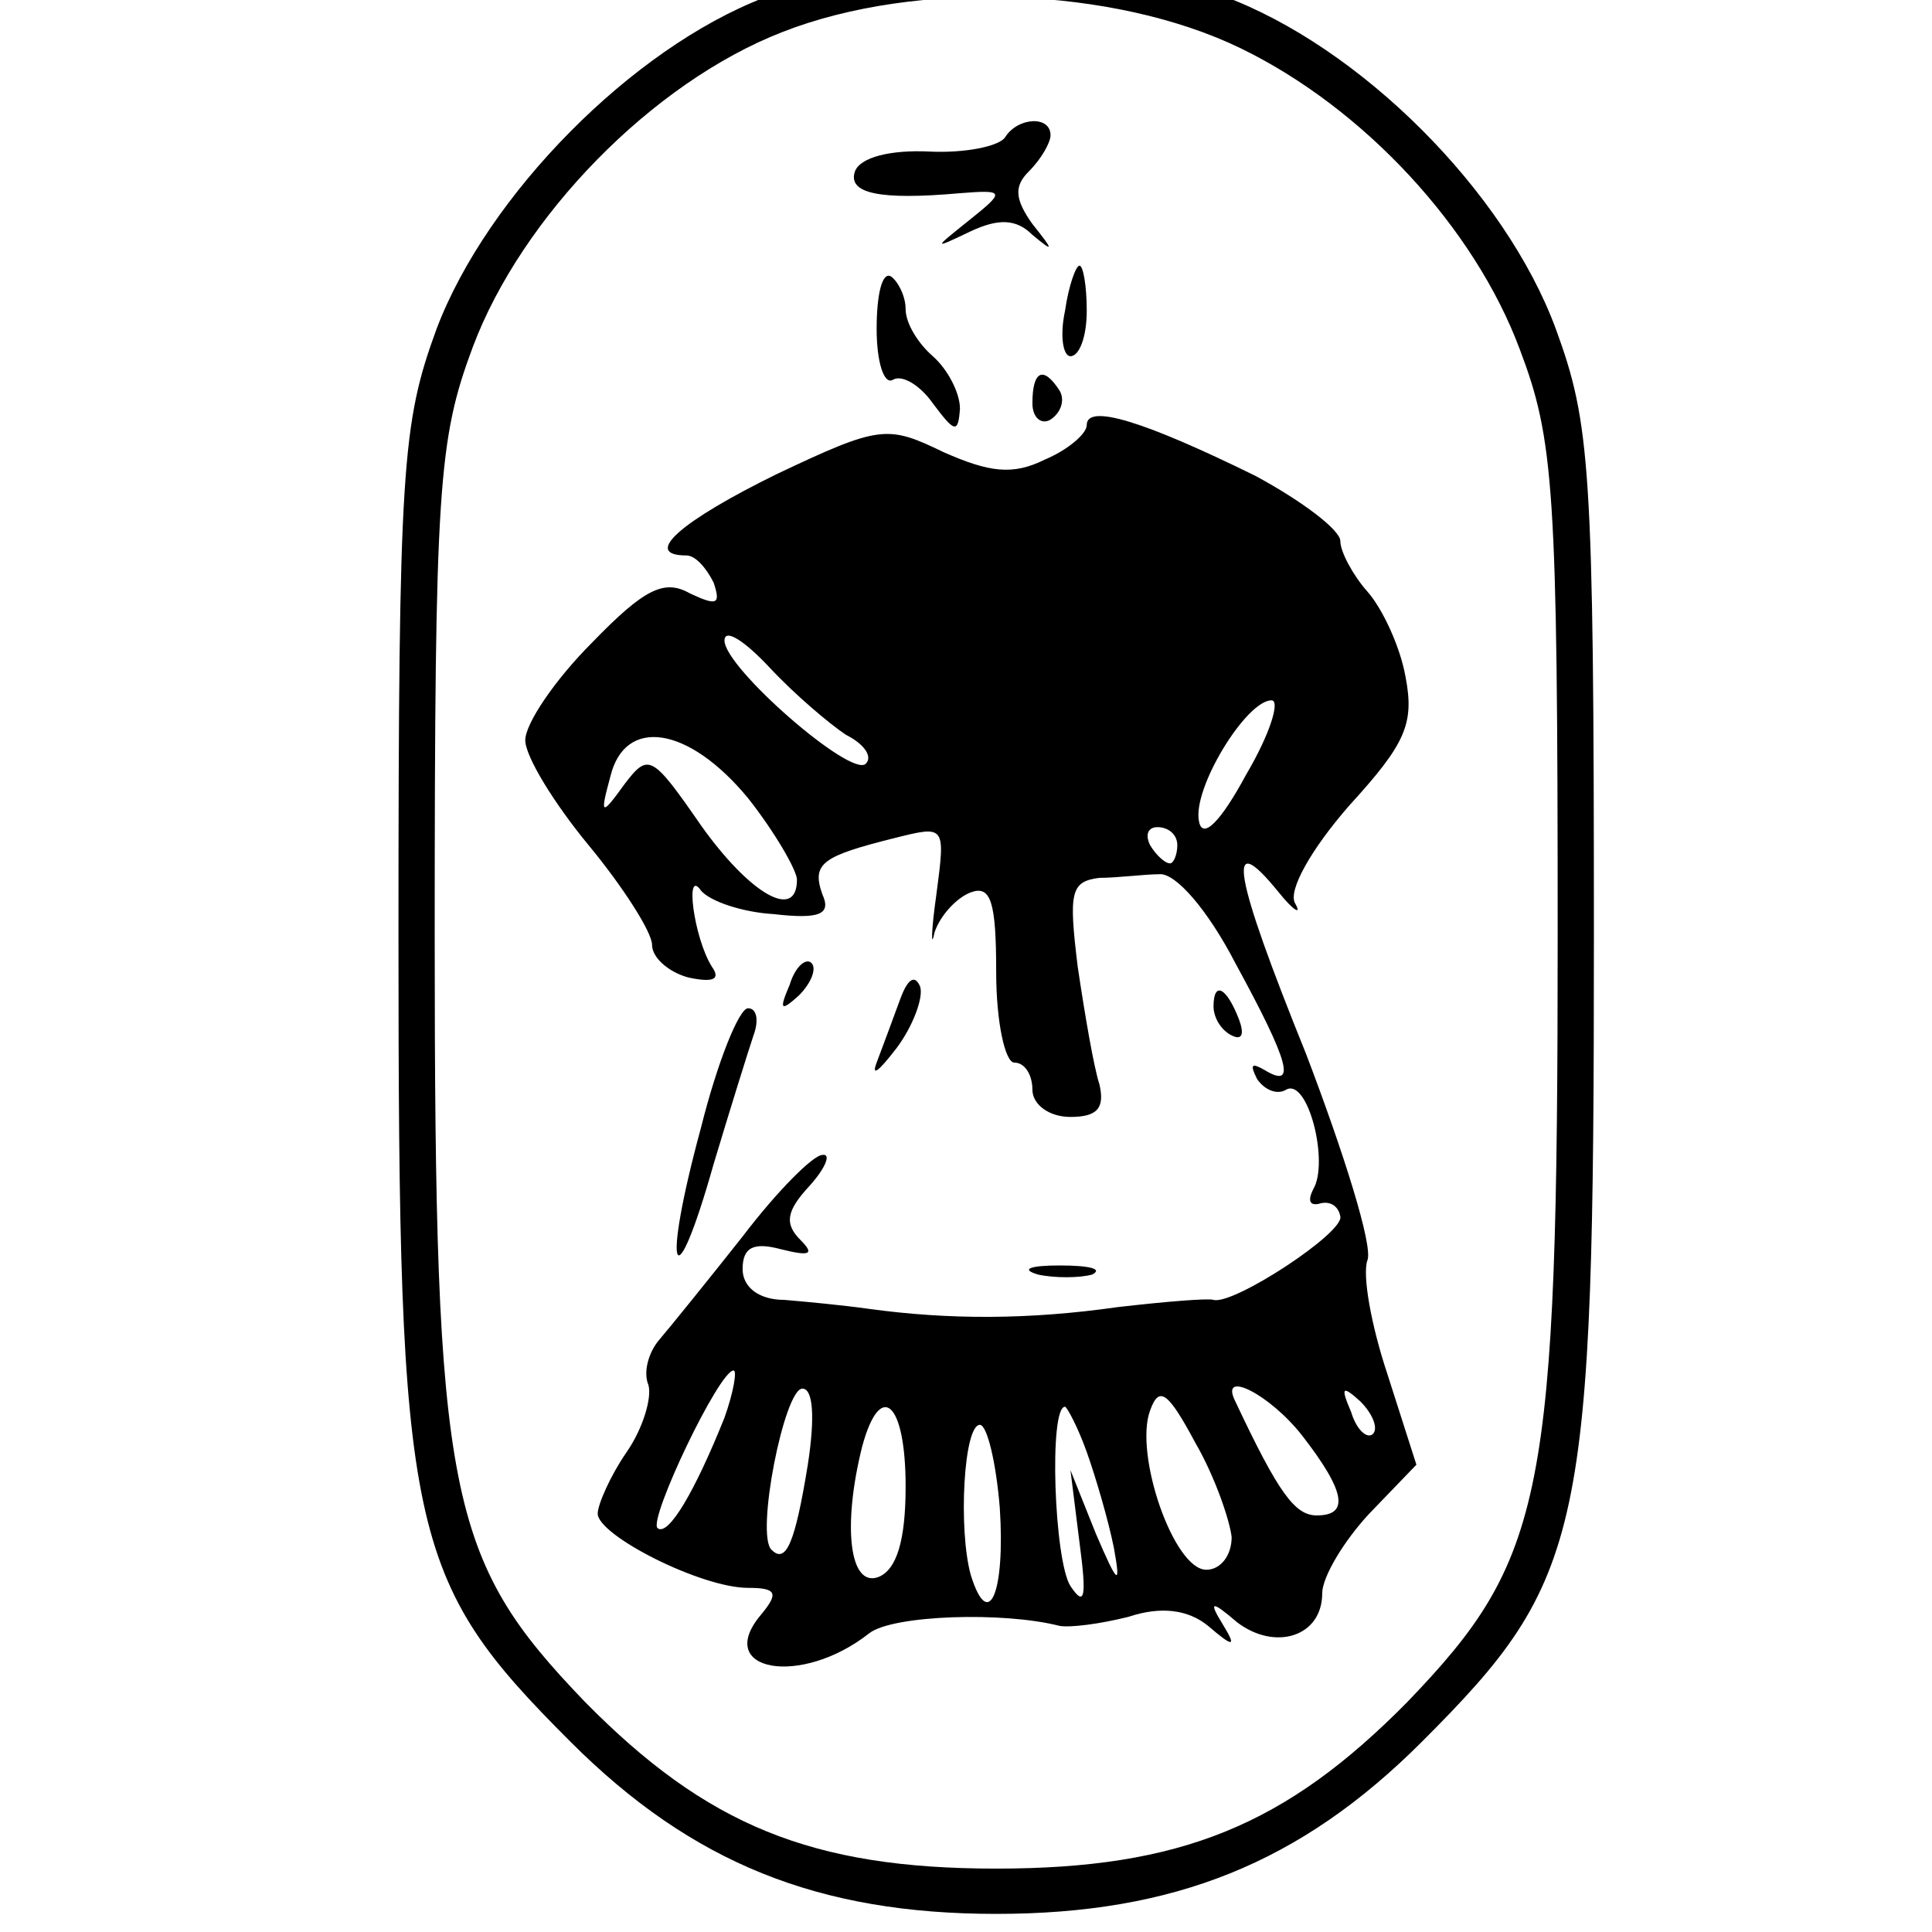
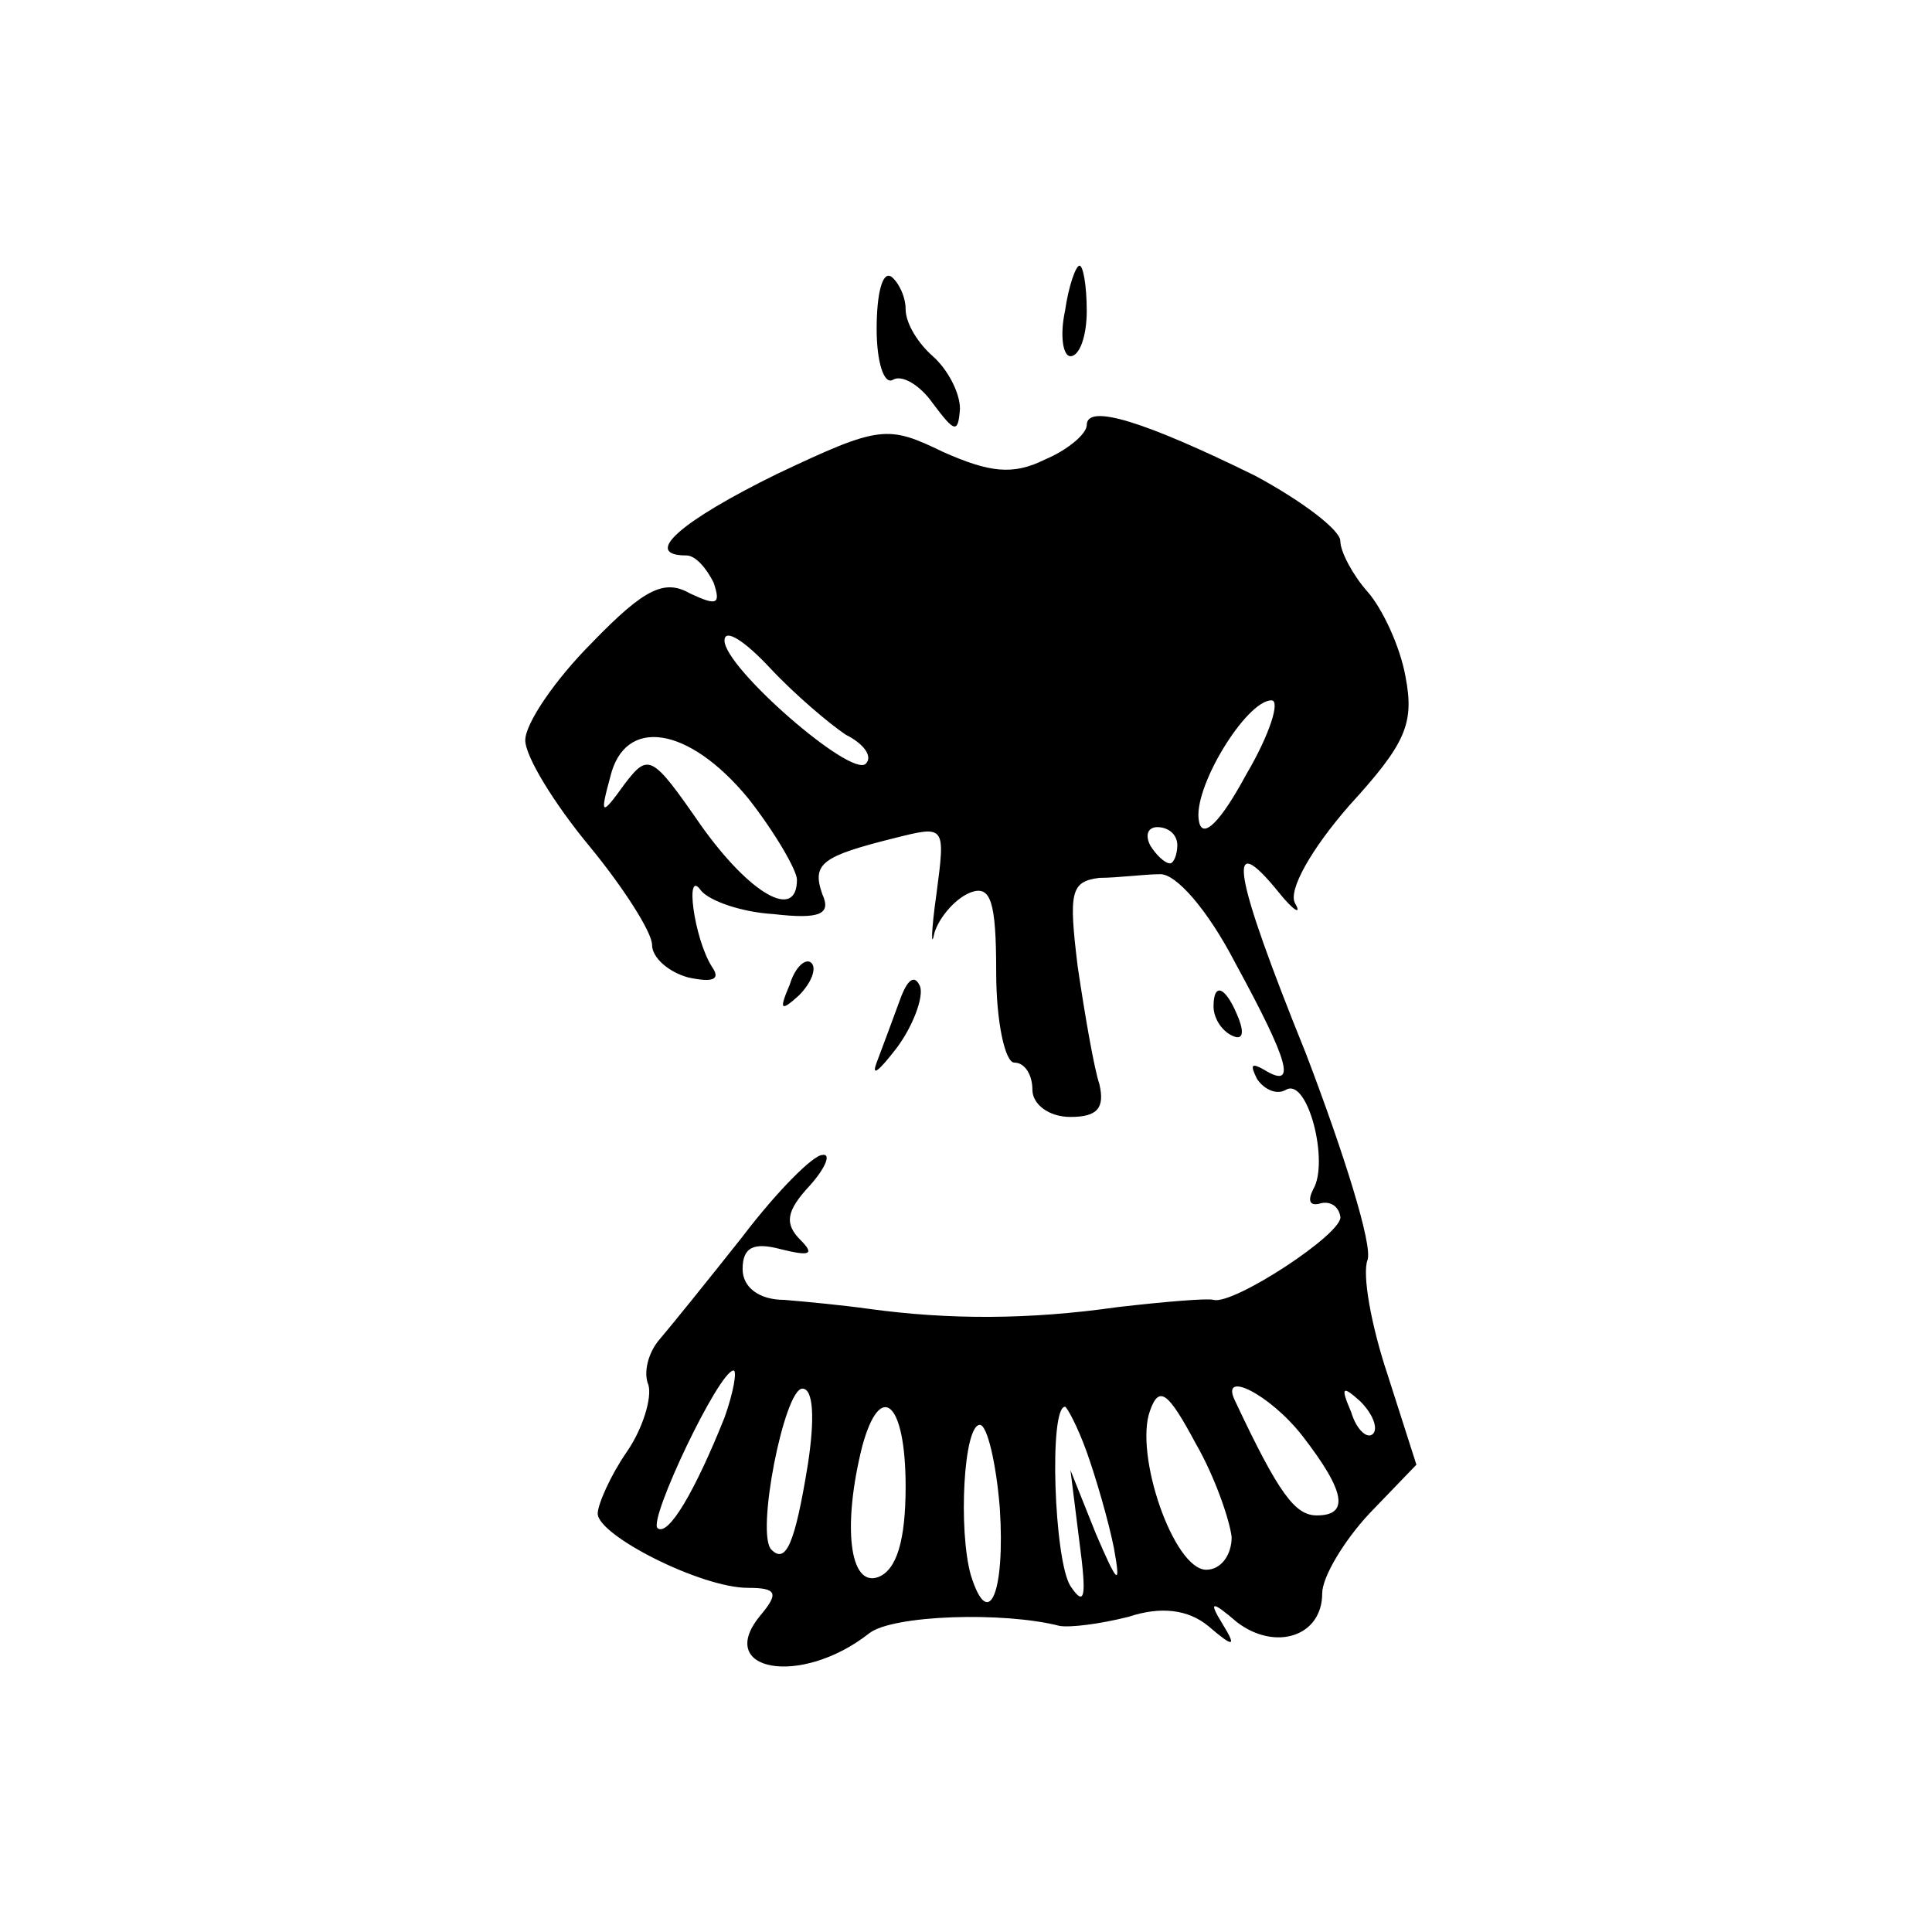
<svg xmlns="http://www.w3.org/2000/svg" version="1.0" width="16pt" height="16pt" viewBox="0 0 16 16" preserveAspectRatio="xMidYMid meet">
  <g transform="translate(0,16) scale(0.015,-0.015)" fill="#000000" stroke="none">
-     <path d="M422 1068 c-73 -28 -153 -109 -181 -183 -19 -52 -21 -76 -21 -335 0 -331 5 -355 95 -445 67 -67 137 -95 235 -95 98 0 168 28 235 95 90 90 95 114 95 445 0 259 -2 283 -21 335 -28 76 -108 156 -184 184 -74 28 -180 28 -253 -1z m263 -28 c68 -33 129 -99 154 -166 19 -50 21 -77 21 -324 0 -310 -7 -344 -83 -423 -67 -68 -125 -92 -227 -92 -102 0 -160 24 -227 92 -76 79 -83 113 -83 423 0 248 2 274 21 325 27 72 99 146 171 174 74 29 183 25 253 -9z" />
-     <path d="M555 991 c-3 -5 -22 -9 -42 -8 -21 1 -38 -3 -41 -11 -4 -12 13 -16 58 -12 25 2 25 1 5 -15 -20 -16 -20 -16 1 -6 15 7 25 7 34 -2 12 -10 12 -9 0 6 -10 14 -10 21 -2 29 7 7 12 16 12 20 0 11 -18 10 -25 -1z" />
    <path d="M484 885 c0 -18 4 -31 9 -28 5 3 15 -3 22 -13 12 -16 14 -17 15 -3 0 9 -7 22 -15 29 -8 7 -15 18 -15 26 0 7 -4 15 -8 18 -5 3 -8 -10 -8 -29z" />
    <path d="M588 895 c-3 -14 -1 -25 3 -25 5 0 9 11 9 25 0 14 -2 25 -4 25 -2 0 -6 -11 -8 -25z" />
-     <path d="M570 844 c0 -8 5 -12 10 -9 6 4 8 11 5 16 -9 14 -15 11 -15 -7z" />
    <path d="M600 832 c0 -5 -11 -14 -23 -19 -18 -9 -31 -7 -56 4 -31 15 -35 15 -92 -12 -53 -26 -75 -45 -50 -45 5 0 11 -7 15 -15 4 -12 2 -13 -13 -6 -14 8 -25 3 -54 -27 -21 -21 -37 -45 -37 -54 0 -9 16 -35 35 -58 19 -23 35 -48 35 -55 0 -7 9 -15 20 -18 14 -3 18 -1 13 6 -10 16 -15 55 -6 42 5 -6 23 -12 40 -13 26 -3 32 0 27 11 -6 17 0 21 40 31 28 7 28 7 23 -31 -3 -21 -3 -31 -1 -21 3 9 12 19 20 22 11 4 14 -5 14 -44 0 -28 5 -50 10 -50 6 0 10 -7 10 -15 0 -8 9 -15 21 -15 15 0 19 5 16 18 -3 9 -8 38 -12 65 -5 41 -4 47 12 49 10 0 25 2 33 2 9 1 27 -20 42 -49 30 -55 34 -70 16 -59 -7 4 -8 3 -4 -5 4 -6 11 -9 16 -6 12 7 24 -40 15 -55 -3 -6 -2 -9 3 -8 6 2 11 -1 12 -7 2 -9 -59 -49 -70 -46 -3 1 -27 -1 -53 -4 -49 -7 -93 -7 -137 -1 -14 2 -35 4 -47 5 -14 0 -23 7 -23 17 0 12 6 15 21 11 16 -4 19 -3 11 5 -9 9 -8 16 5 30 9 10 12 18 7 17 -5 0 -25 -20 -44 -45 -19 -24 -40 -50 -46 -57 -6 -7 -9 -18 -6 -25 2 -7 -3 -24 -12 -37 -9 -13 -16 -29 -16 -34 0 -12 57 -41 83 -41 16 0 17 -3 7 -15 -26 -31 22 -40 60 -10 13 10 74 12 105 4 6 -1 22 1 38 5 18 6 33 4 44 -5 14 -12 16 -12 8 1 -8 13 -6 13 8 1 21 -16 47 -8 47 16 0 9 12 29 26 44 l26 27 -16 50 c-9 27 -14 55 -11 63 3 8 -13 59 -34 114 -40 99 -45 126 -15 89 8 -10 13 -13 9 -6 -4 7 9 30 30 54 31 34 36 45 31 71 -3 17 -13 38 -21 47 -8 9 -15 22 -15 28 0 6 -21 22 -47 36 -61 30 -93 40 -93 28z m-133 -171 c10 -5 15 -12 11 -16 -8 -8 -78 53 -78 68 0 7 11 0 25 -15 14 -15 33 -31 42 -37z m221 -22 c-14 -26 -24 -36 -26 -26 -4 18 26 67 40 67 5 0 -1 -19 -14 -41z m-275 -13 c15 -19 27 -40 27 -45 0 -23 -26 -8 -53 30 -27 39 -29 40 -42 23 -13 -18 -14 -18 -8 4 8 33 43 28 76 -12z m237 -26 c0 -5 -2 -10 -4 -10 -3 0 -8 5 -11 10 -3 6 -1 10 4 10 6 0 11 -4 11 -10z m-250 -316 c-16 -40 -31 -66 -37 -61 -5 5 34 87 42 87 2 0 0 -12 -5 -26z m46 -26 c-7 -43 -12 -55 -20 -47 -9 8 7 89 17 89 6 0 7 -16 3 -42z m234 -40 c0 -10 -6 -18 -14 -18 -18 0 -40 64 -31 88 5 14 10 10 25 -18 11 -19 19 -43 20 -52z m39 56 c24 -31 26 -44 8 -44 -12 0 -21 12 -45 63 -9 18 19 4 37 -19z m39 1 c-3 -3 -9 2 -12 12 -6 14 -5 15 5 6 7 -7 10 -15 7 -18z m-258 -29 c0 -30 -5 -46 -15 -50 -16 -6 -20 28 -9 72 10 37 24 25 24 -22z m100 19 c5 -14 12 -38 15 -53 4 -22 2 -20 -10 8 l-14 35 5 -40 c4 -30 3 -36 -5 -24 -9 14 -12 99 -3 99 1 0 7 -11 12 -25z m-48 -31 c3 -46 -6 -69 -16 -37 -7 25 -4 83 5 83 4 0 9 -21 11 -46z" />
    <path d="M436 523 c-6 -14 -5 -15 5 -6 7 7 10 15 7 18 -3 3 -9 -2 -12 -12z" />
    <path d="M497 515 c-4 -11 -10 -27 -13 -35 -3 -8 1 -5 11 8 9 12 15 28 13 34 -3 7 -7 4 -11 -7z" />
    <path d="M670 511 c0 -6 4 -13 10 -16 6 -3 7 1 4 9 -7 18 -14 21 -14 7z" />
-     <path d="M387 444 c-22 -81 -15 -98 7 -20 9 30 19 62 22 71 3 8 2 15 -3 15 -5 0 -17 -30 -26 -66z" />
-     <path d="M573 363 c9 -2 23 -2 30 0 6 3 -1 5 -18 5 -16 0 -22 -2 -12 -5z" />
  </g>
</svg>